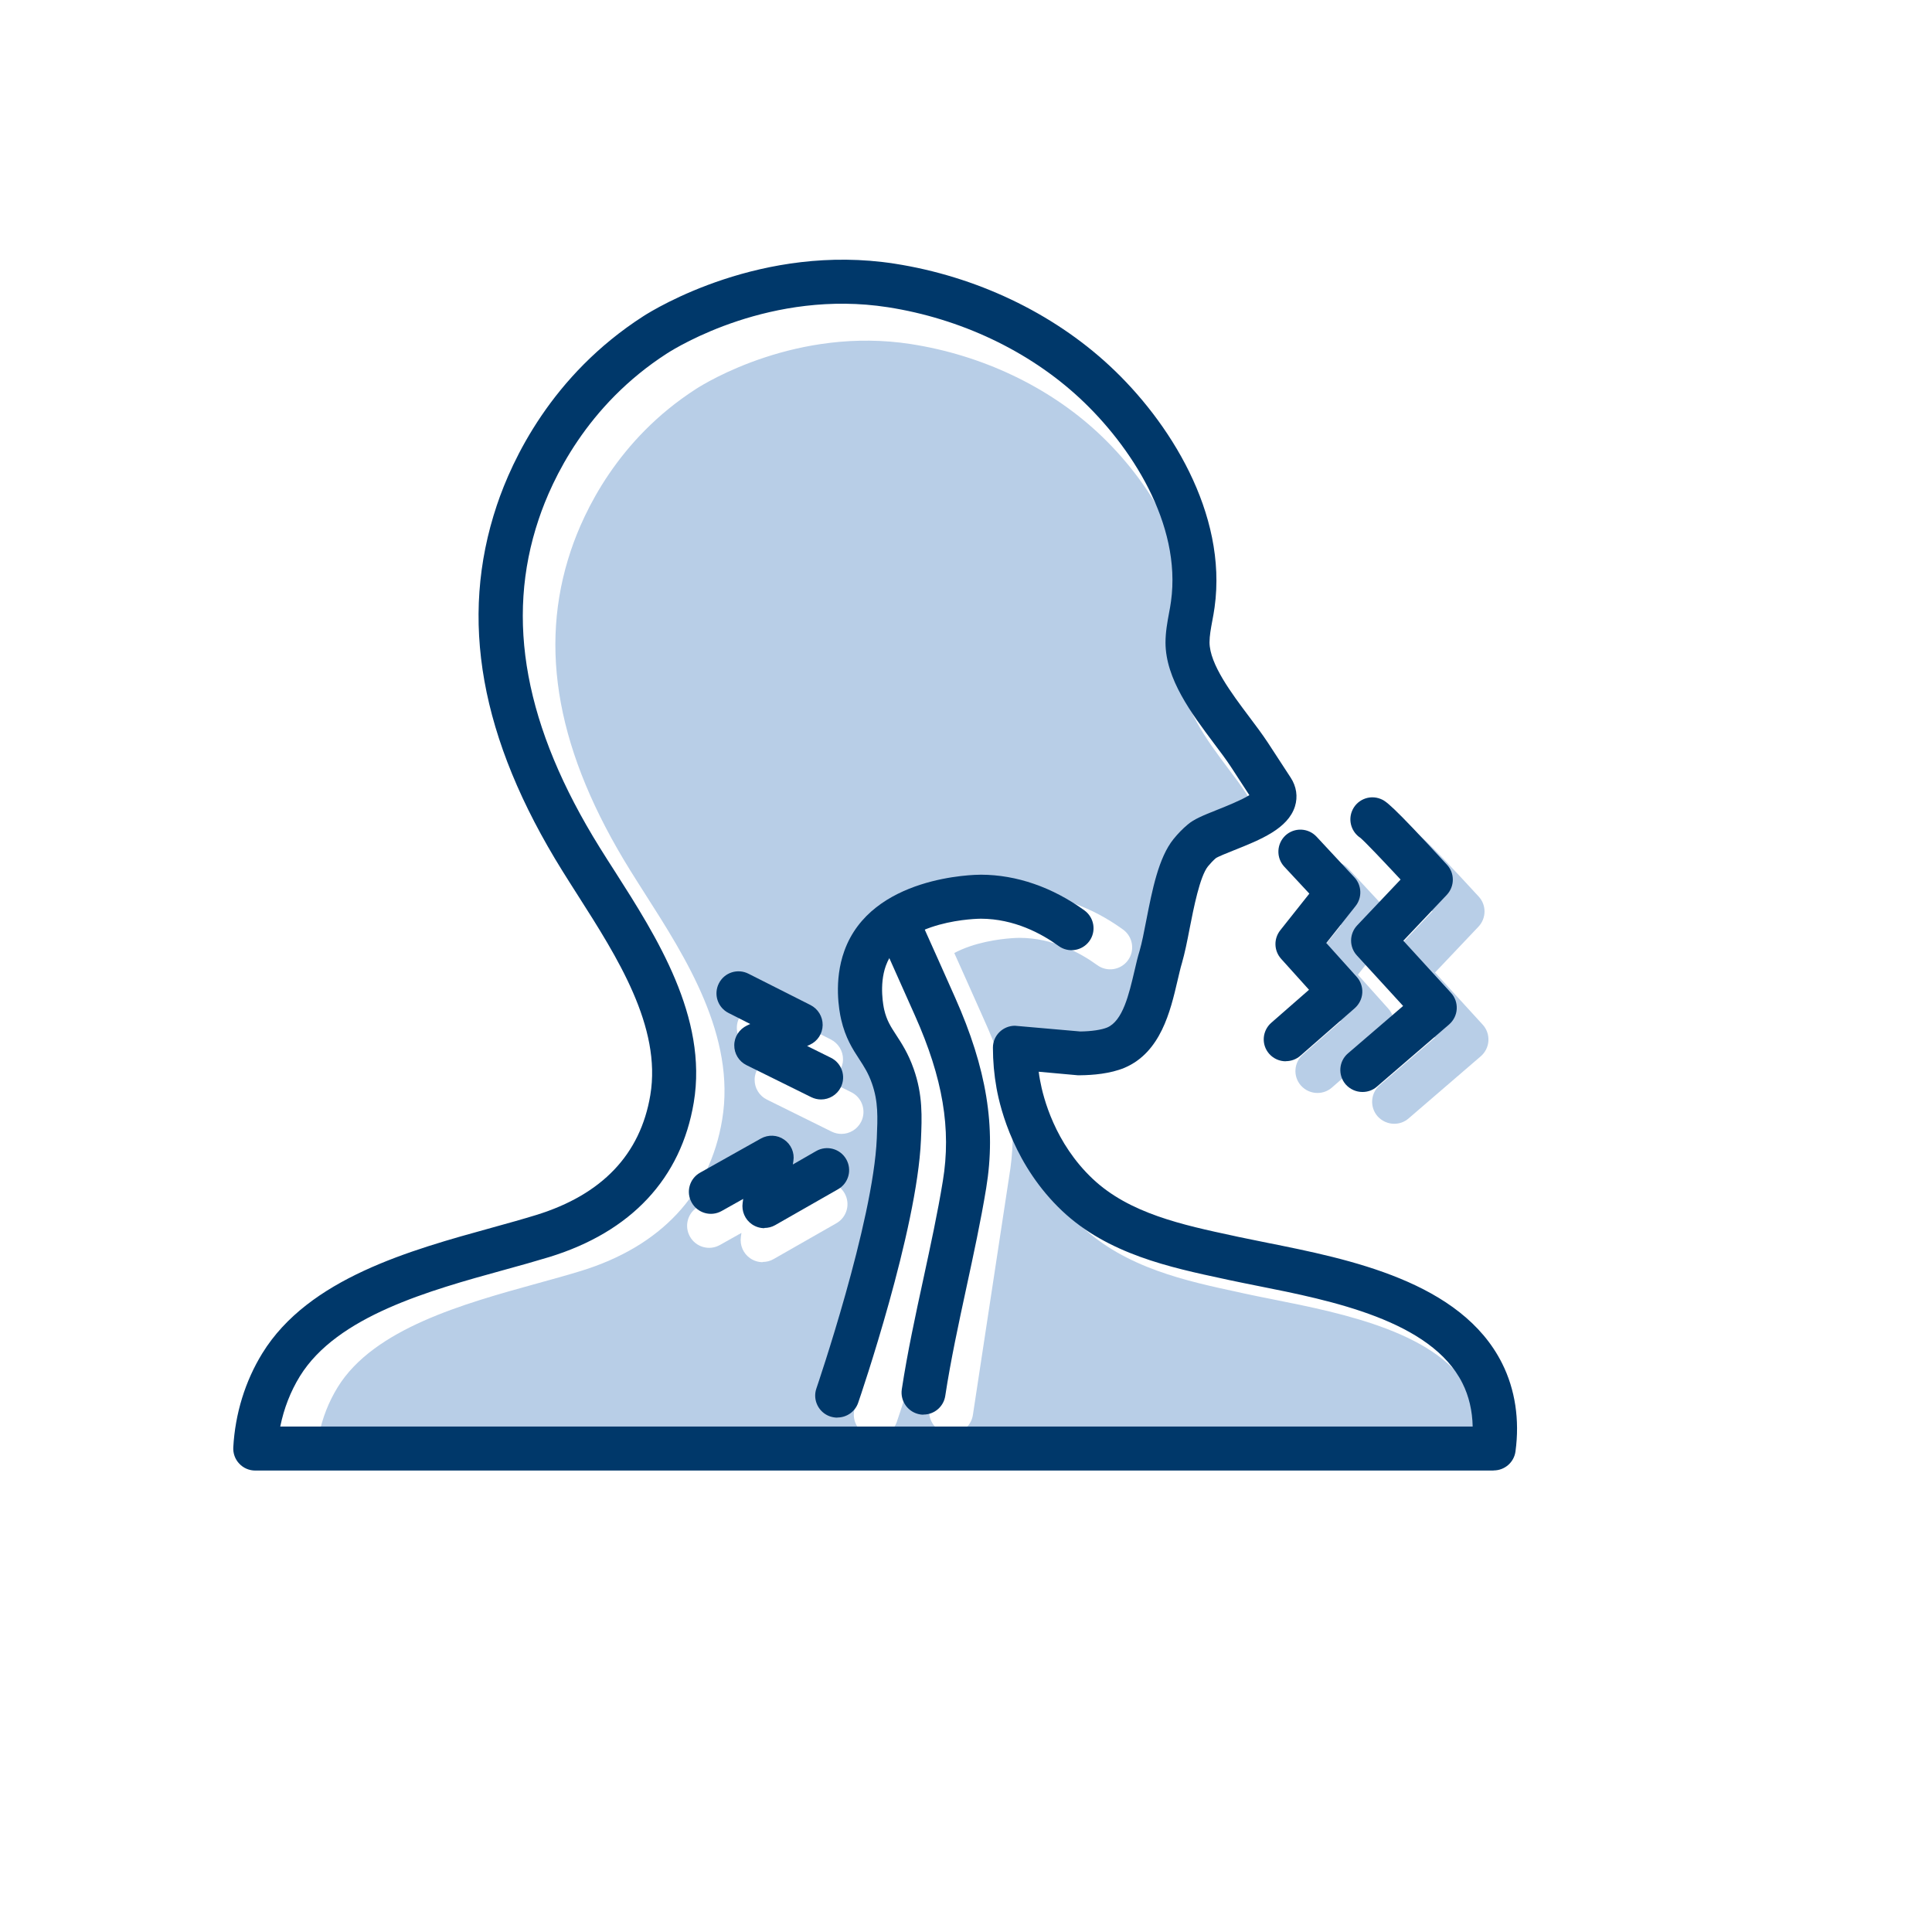
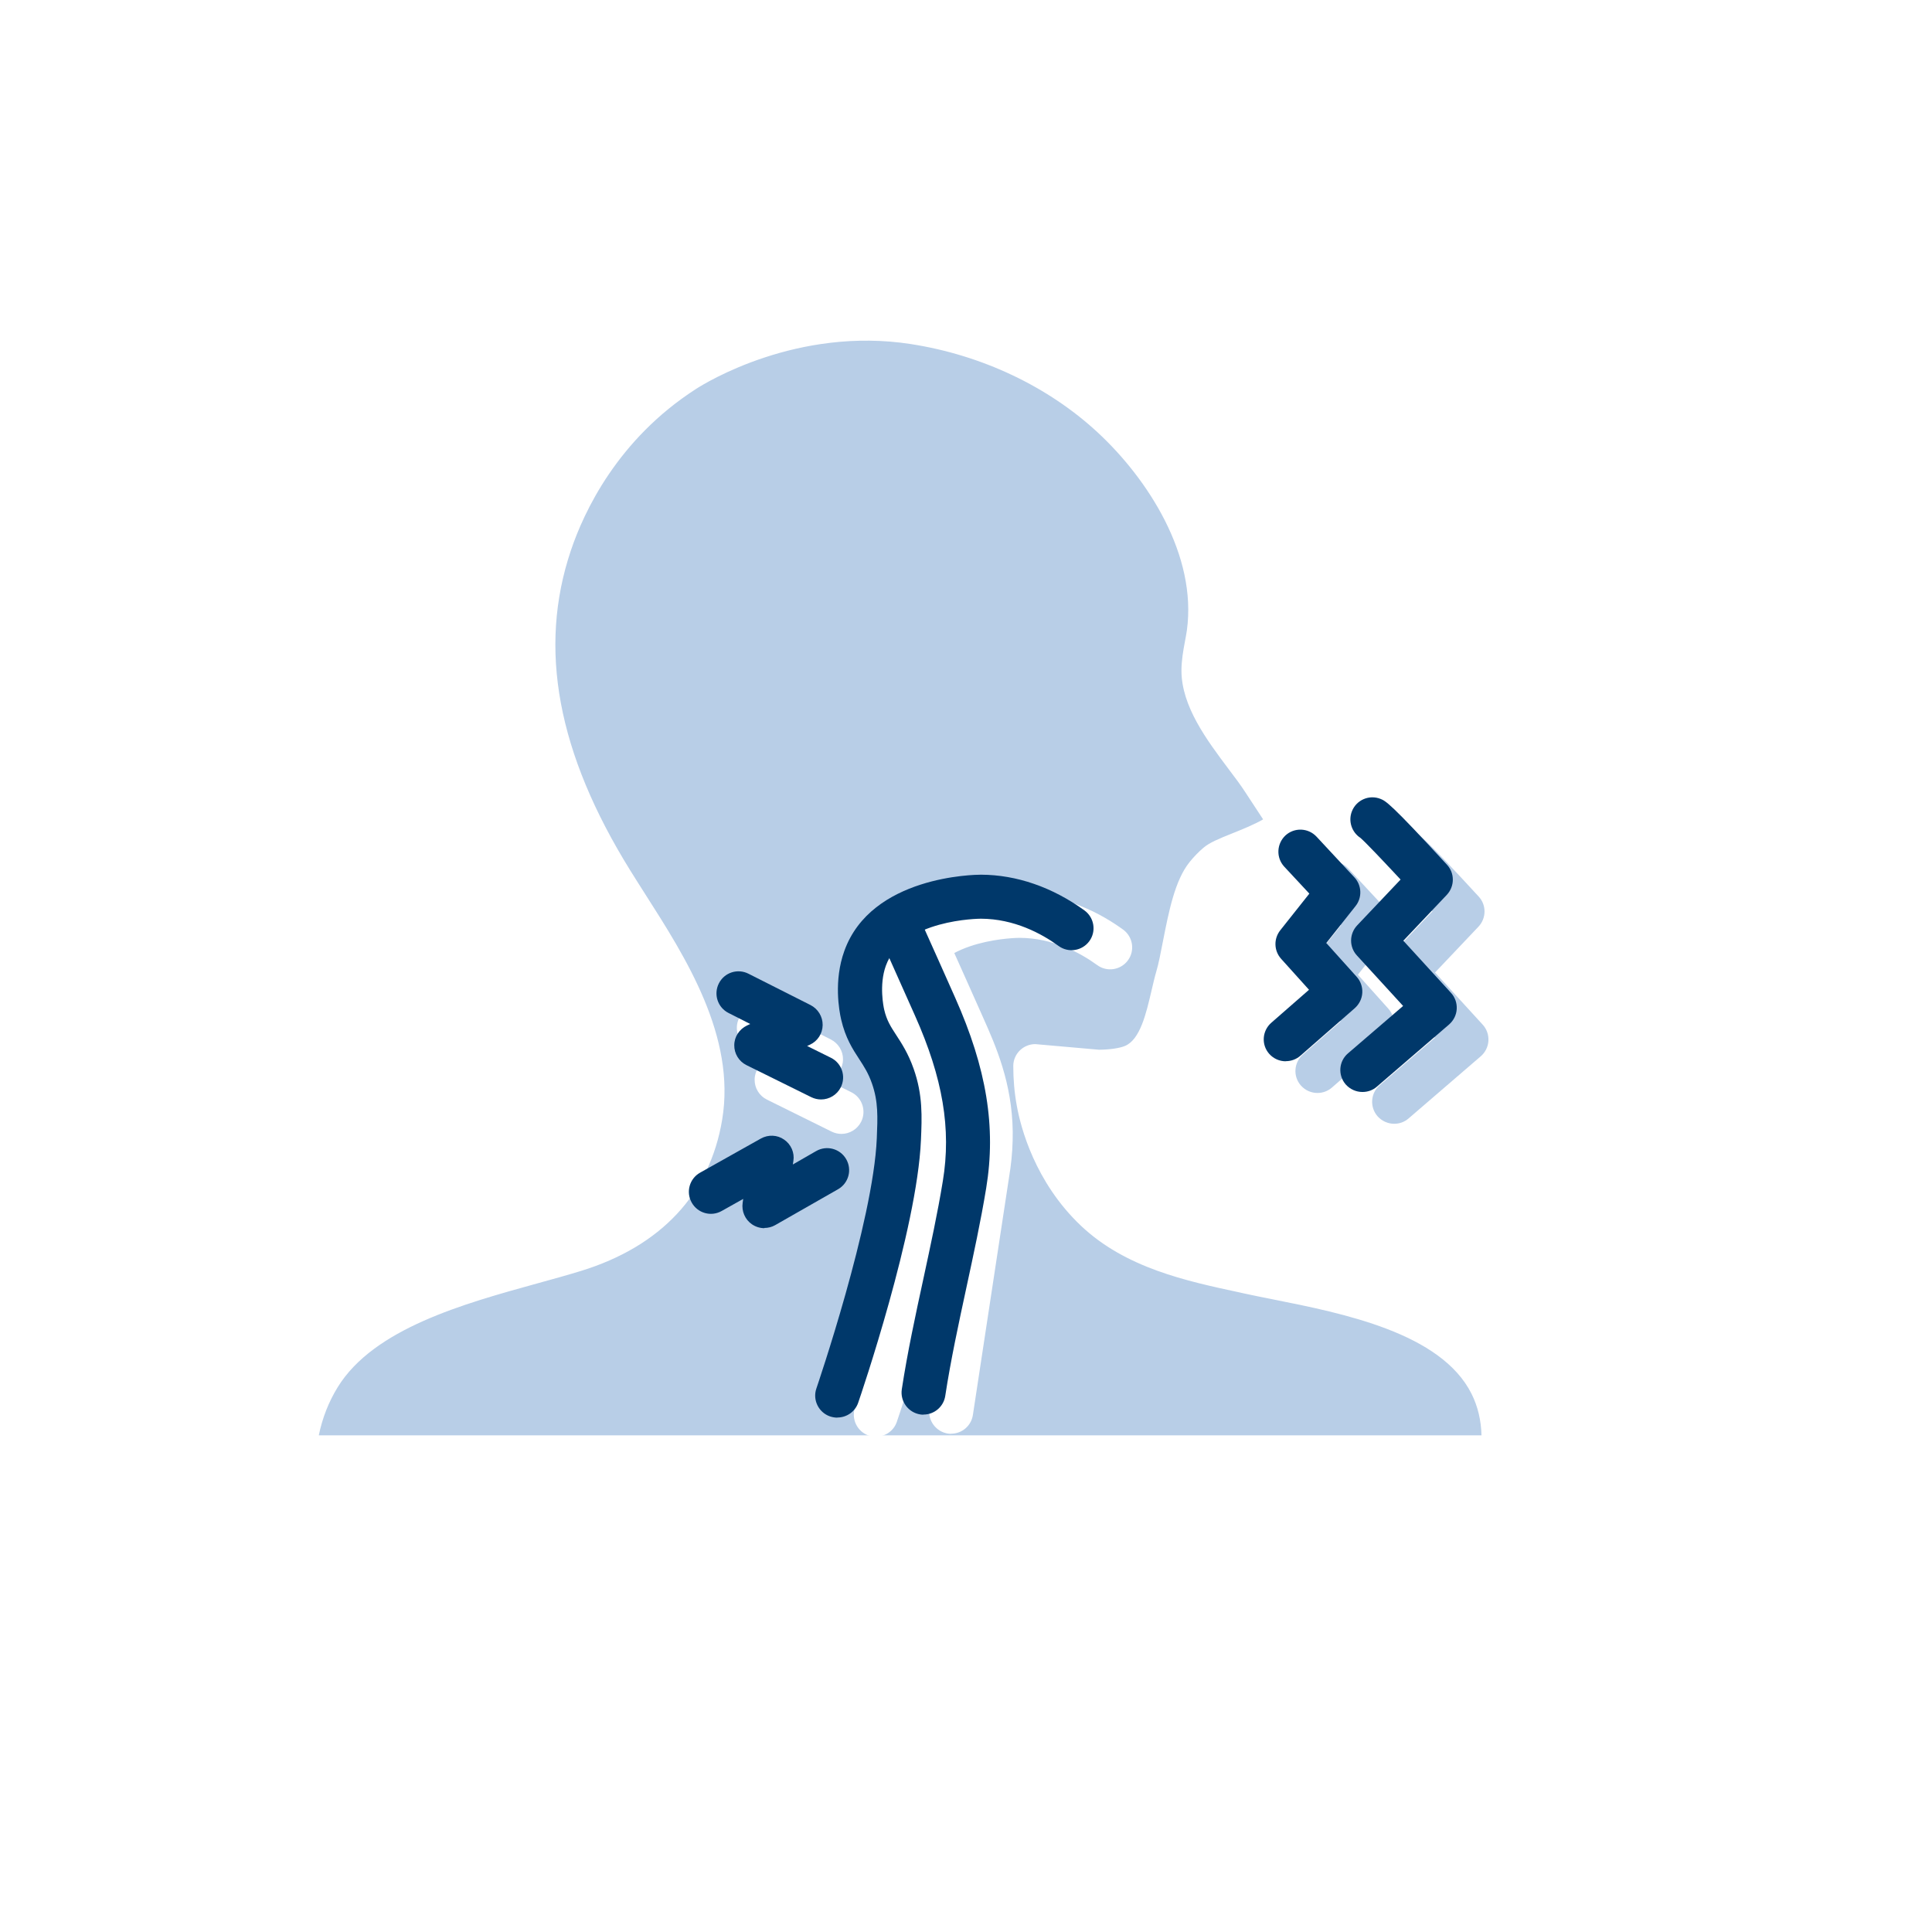
<svg xmlns="http://www.w3.org/2000/svg" width="290" height="290" viewBox="0 0 290 290" fill="none">
-   <rect width="290" height="290" fill="white" />
  <g clip-path="url(#clip0_1988_3977)">
    <path d="M197.76 164.059C196.835 164.059 195.926 163.679 195.266 162.936C194.06 161.565 194.208 159.484 195.579 158.279L201.229 153.325L197.033 148.668C195.959 147.462 195.91 145.679 196.901 144.407L201.279 138.892L197.512 134.846C196.273 133.508 196.356 131.428 197.678 130.173C199.016 128.934 201.097 129 202.353 130.338L208.052 136.464C209.159 137.653 209.225 139.486 208.218 140.758L203.823 146.306L208.383 151.393C208.978 152.053 209.275 152.912 209.225 153.804C209.176 154.679 208.763 155.505 208.102 156.099L199.924 163.25C199.297 163.795 198.52 164.059 197.744 164.059H197.76Z" fill="#B8CEE7" />
    <path d="M209.275 168.683C208.35 168.683 207.425 168.286 206.764 167.543C205.574 166.156 205.723 164.075 207.111 162.886L215.388 155.769L208.449 148.189C207.276 146.917 207.292 144.952 208.482 143.681L215.008 136.795C212.348 133.938 209.738 131.196 208.994 130.552C207.689 129.71 207.111 128.042 207.705 126.539C208.383 124.855 210.299 124.029 212.001 124.706C212.761 125.02 213.422 125.284 221.963 134.582C223.136 135.853 223.119 137.818 221.93 139.09L215.404 145.976L222.557 153.804C223.169 154.464 223.466 155.339 223.416 156.231C223.367 157.123 222.954 157.949 222.277 158.543L211.423 167.89C210.795 168.435 210.035 168.683 209.275 168.683Z" fill="#B8CEE7" />
    <path d="M225.497 218.752H44.119C44.268 216.077 44.912 211.338 47.902 206.483C55.237 194.576 74.137 191.356 86.246 187.624C96.175 184.552 103.395 178.211 105.179 167.527C107.293 154.828 98.191 142.624 91.847 132.435C82.232 116.978 76.532 99.556 82.579 81.606C84.033 77.295 89.038 64.398 102.701 55.613C104.055 54.738 118.874 45.523 137.278 48.38C148.297 50.097 158.87 54.903 167.065 62.516C175.672 70.492 183.122 82.96 181.437 95.097C181.173 96.963 180.661 98.796 180.661 100.679C180.694 106.31 186.757 112.569 189.698 117.094C190.821 118.811 191.944 120.528 193.068 122.246C195.414 125.829 184.642 128.207 182.792 129.776C182.032 130.42 181.487 131.048 181.14 131.461C178.678 134.532 177.919 142.69 176.746 146.703C175.49 151.013 174.895 158.015 170.17 160.013C168.072 160.905 164.933 160.839 164.851 160.855L155.418 160.013C155.418 161.334 155.5 163.184 155.897 165.38C156.227 167.213 157.879 175.272 164.553 181.58C170.749 187.442 179.405 189.176 187.434 190.894C199.081 193.387 217.882 195.765 223.862 207.721C226.026 212.064 225.828 216.358 225.514 218.736L225.497 218.752Z" fill="#B8CEE7" />
    <path d="M225.497 222.055H44.119C43.211 222.055 42.335 221.675 41.724 221.031C41.096 220.37 40.766 219.479 40.832 218.587C41.112 213.633 42.583 208.86 45.094 204.765C51.884 193.75 66.818 189.638 78.812 186.319C81.092 185.692 83.289 185.081 85.272 184.47C94.87 181.497 100.471 175.618 101.908 166.981C103.576 156.974 97.051 146.769 91.302 137.769C90.525 136.547 89.749 135.341 89.022 134.169C76.962 114.765 73.806 97.211 79.423 80.532C81.654 73.91 87.419 61.492 100.9 52.822C102.618 51.715 118.313 42.071 137.774 45.11C149.702 46.959 160.886 52.277 169.295 60.088C178.001 68.163 186.625 81.721 184.692 95.543C184.593 96.22 184.477 96.88 184.345 97.541C184.13 98.664 183.932 99.704 183.949 100.646C183.949 103.8 187.153 108.06 189.731 111.495C190.722 112.833 191.664 114.088 192.457 115.277L195.81 120.413C196.686 121.734 196.901 123.27 196.454 124.706C195.414 127.992 191.383 129.611 187.467 131.18C186.493 131.559 185.171 132.104 184.824 132.336C184.461 132.649 184.064 133.062 183.701 133.508C182.511 134.978 181.619 139.569 181.024 142.607C180.661 144.457 180.314 146.207 179.901 147.611C179.67 148.403 179.471 149.295 179.24 150.22C178.199 154.662 176.779 160.756 171.442 163.018C169.361 163.893 166.767 164.108 164.95 164.125C164.818 164.125 164.669 164.125 164.537 164.125C164.537 164.125 161.547 163.86 158.936 163.629C158.986 164.009 159.052 164.389 159.118 164.769C159.597 167.361 161.282 173.95 166.8 179.169C172.153 184.238 179.934 185.906 187.451 187.508L188.112 187.657C189.417 187.937 190.821 188.218 192.275 188.515C204.302 190.91 220.773 194.196 226.803 206.251C228.719 210.066 229.396 214.541 228.769 219.181C228.554 220.816 227.15 222.038 225.497 222.038V222.055ZM47.869 215.449H222.375C222.326 213.187 221.813 211.073 220.888 209.224C216.312 200.075 201.675 197.152 190.986 195.022C189.499 194.725 188.062 194.444 186.724 194.147L186.063 193.998C178.051 192.281 168.964 190.332 162.257 183.991C155.335 177.435 153.204 169.211 152.626 165.974C152.262 164.009 152.097 162.011 152.097 160.013C152.097 158.196 153.584 156.726 155.401 156.726C155.5 156.726 158.689 157.007 164.966 157.569C166.618 157.552 168.072 157.337 168.882 156.991C171.129 156.033 172.037 152.169 172.83 148.767C173.078 147.71 173.309 146.703 173.574 145.794C173.904 144.688 174.218 143.07 174.548 141.369C175.44 136.827 176.349 132.137 178.563 129.396C179.191 128.62 179.884 127.893 180.644 127.249C181.57 126.473 182.842 125.945 185.022 125.07C186.212 124.591 188.393 123.715 189.598 122.989L186.922 118.91C186.261 117.886 185.386 116.714 184.444 115.475C181.123 111.049 177.373 106.046 177.34 100.712C177.34 99.143 177.605 97.657 177.852 96.352C177.952 95.791 178.067 95.229 178.15 94.651C179.719 83.339 172.285 71.895 164.801 64.943C157.351 58.024 147.389 53.301 136.749 51.649C119.7 48.991 105.972 57.413 104.468 58.387C92.689 65.967 87.634 76.833 85.685 82.646C80.745 97.343 83.669 113.048 94.622 130.684C95.333 131.84 96.093 133.013 96.853 134.218C102.932 143.73 110.482 155.57 108.4 168.071C106.55 179.218 99.215 187.079 87.188 190.778C85.139 191.405 82.876 192.033 80.53 192.677C69.66 195.682 56.113 199.415 50.694 208.216C49.34 210.413 48.381 212.857 47.853 215.449H47.869Z" fill="white" />
    <path d="M126.292 170.202C125.796 170.202 125.301 170.086 124.822 169.855L115.108 165.049C113.968 164.488 113.257 163.315 113.274 162.06C113.274 160.789 114.034 159.649 115.174 159.105L115.669 158.873L112.415 157.222C110.779 156.396 110.135 154.415 110.961 152.78C111.787 151.161 113.77 150.501 115.405 151.327L124.723 156.033C125.846 156.611 126.556 157.767 126.54 159.038C126.523 160.31 125.78 161.449 124.64 161.978L124.21 162.176L127.779 163.943C129.414 164.752 130.075 166.734 129.266 168.369C128.688 169.525 127.515 170.202 126.309 170.202H126.292Z" fill="white" />
-     <path d="M114.48 189.457C113.819 189.457 113.175 189.259 112.613 188.879C111.573 188.169 111.027 186.914 111.209 185.659L111.292 185.064L108.054 186.881C106.468 187.772 104.452 187.211 103.56 185.609C102.668 184.024 103.23 182.009 104.832 181.117L113.951 175.998C115.042 175.387 116.413 175.436 117.437 176.163C118.478 176.873 119.023 178.128 118.825 179.367L118.742 179.895L122.261 177.881C123.847 176.972 125.863 177.517 126.771 179.103C127.68 180.688 127.135 182.703 125.549 183.611L116.116 188.994C115.604 189.292 115.042 189.424 114.48 189.424V189.457Z" fill="white" />
    <path d="M123.235 165.033C122.74 165.033 122.244 164.917 121.765 164.686L112.051 159.881C110.911 159.319 110.201 158.147 110.217 156.892C110.217 155.62 110.977 154.481 112.117 153.936L112.613 153.704L109.358 152.053C107.723 151.227 107.078 149.246 107.904 147.611C108.73 145.976 110.713 145.332 112.348 146.158L121.666 150.864C122.789 151.442 123.5 152.598 123.483 153.87C123.467 155.141 122.723 156.281 121.583 156.809L121.154 157.007L124.722 158.774C126.358 159.583 127.019 161.565 126.209 163.2C125.631 164.356 124.458 165.033 123.252 165.033H123.235Z" fill="#00386A" />
    <path d="M114.745 184.354C114.084 184.354 113.44 184.156 112.878 183.776C111.837 183.066 111.292 181.811 111.474 180.556L111.556 179.961L108.318 181.778C106.732 182.67 104.717 182.108 103.825 180.506C102.933 178.921 103.494 176.906 105.097 176.015L114.216 170.895C115.323 170.284 116.678 170.334 117.702 171.061C118.743 171.771 119.288 173.026 119.09 174.264L119.007 174.793L122.509 172.778C124.095 171.87 126.111 172.415 127.019 174C127.928 175.585 127.383 177.6 125.797 178.508L116.364 183.892C115.852 184.189 115.29 184.321 114.728 184.321L114.745 184.354Z" fill="#00386A" />
    <path d="M131.463 215.664C131.116 215.664 130.753 215.598 130.389 215.483C128.671 214.888 127.746 213.006 128.341 211.288C128.423 211.041 136.882 186.303 137.41 173.736C137.542 170.549 137.642 168.237 136.683 165.512C136.138 163.943 135.494 162.969 134.767 161.846C133.792 160.36 132.702 158.675 132.058 155.901C131.76 154.613 130.918 150.072 132.537 145.613C136.584 134.351 152.114 134.169 153.039 134.169H153.055C158.408 134.185 163.777 136.052 168.584 139.536C170.055 140.609 170.385 142.674 169.311 144.143C168.238 145.613 166.172 145.943 164.702 144.87C162.141 143.004 158.028 140.791 153.039 140.774C152.84 140.774 141.276 140.841 138.765 147.842C137.724 150.749 138.435 154.052 138.517 154.415C138.897 156.05 139.492 156.958 140.318 158.229C141.127 159.468 142.135 161.004 142.945 163.316C144.332 167.246 144.184 170.532 144.035 174.017C143.457 187.508 134.982 212.378 134.618 213.418C134.156 214.789 132.867 215.648 131.496 215.648L131.463 215.664Z" fill="white" />
    <path d="M142.78 215.218C142.614 215.218 142.449 215.218 142.284 215.185C140.483 214.904 139.244 213.22 139.508 211.42L145.125 174.413C145.324 172.96 145.423 171.457 145.406 169.971C145.34 163.96 143.374 159.567 141.491 155.323C139.756 151.442 138.137 147.809 136.568 144.292C135.824 142.624 136.568 140.675 138.22 139.932C139.888 139.189 141.838 139.932 142.581 141.583C144.167 145.101 145.786 148.734 147.521 152.631C149.487 157.04 151.915 162.506 152.014 169.871C152.031 171.704 151.915 173.537 151.668 175.354L146.034 212.394C145.786 214.029 144.382 215.202 142.78 215.202V215.218Z" fill="white" />
    <path d="M193.002 159.303C192.077 159.303 191.169 158.923 190.508 158.18C189.302 156.809 189.45 154.729 190.822 153.523L196.488 148.569L192.292 143.912C191.218 142.707 191.169 140.923 192.16 139.652L196.538 134.136L192.771 130.09C191.532 128.752 191.615 126.672 192.936 125.417C194.274 124.178 196.356 124.244 197.612 125.582L203.311 131.708C204.418 132.897 204.484 134.73 203.476 136.002L199.082 141.551L203.641 146.62C204.236 147.281 204.534 148.14 204.484 149.031C204.434 149.923 204.021 150.732 203.361 151.327L195.183 158.477C194.555 159.022 193.779 159.286 193.002 159.286V159.303Z" fill="#00386A" />
    <path d="M204.501 163.91C203.575 163.91 202.65 163.514 201.989 162.771C200.8 161.384 200.949 159.303 202.336 158.114L210.613 150.997L203.674 143.417C202.502 142.145 202.518 140.18 203.708 138.909L210.233 132.022C207.573 129.165 204.963 126.424 204.22 125.78C202.915 124.938 202.336 123.27 202.931 121.767C203.608 120.066 205.525 119.241 207.226 119.918C207.986 120.231 208.664 120.496 217.205 129.809C218.378 131.081 218.361 133.046 217.172 134.318L210.646 141.204L217.8 149.031C218.411 149.692 218.708 150.567 218.659 151.459C218.609 152.351 218.196 153.176 217.519 153.771L206.665 163.118C206.037 163.663 205.277 163.91 204.517 163.91H204.501Z" fill="#00386A" />
    <path d="M125.664 212.791C125.317 212.791 124.954 212.725 124.59 212.609C122.872 212.015 121.947 210.132 122.542 208.415C122.624 208.167 131.083 183.429 131.611 170.862C131.744 167.675 131.843 165.363 130.885 162.639C130.339 161.07 129.695 160.095 128.968 158.972C127.993 157.486 126.903 155.802 126.259 153.028C125.961 151.739 125.119 147.215 126.738 142.739C130.785 131.477 146.315 131.295 147.24 131.295H147.256C152.609 131.312 157.978 133.178 162.786 136.662C164.256 137.736 164.586 139.8 163.513 141.27C162.439 142.739 160.374 143.07 158.903 141.996C156.343 140.13 152.229 137.917 147.24 137.901C147.042 137.901 135.477 137.967 132.966 144.969C131.925 147.875 132.636 151.178 132.718 151.541C133.098 153.176 133.693 154.084 134.519 155.356C135.329 156.594 136.336 158.13 137.146 160.442C138.534 164.372 138.385 167.659 138.236 171.143C137.658 184.635 129.183 209.505 128.82 210.545C128.357 211.916 127.068 212.774 125.697 212.774L125.664 212.791Z" fill="#00386A" />
    <path d="M138.633 212.345C138.468 212.345 138.303 212.345 138.137 212.312C136.337 212.031 135.098 210.347 135.362 208.547C136.205 203.015 137.427 197.367 138.617 191.885C139.657 187.046 140.748 182.059 141.524 177.27C142.813 169.475 141.524 161.813 137.344 152.45C135.61 148.569 133.991 144.936 132.421 141.419C131.678 139.751 132.421 137.802 134.073 137.059C135.742 136.316 137.691 137.059 138.435 138.71C140.021 142.228 141.64 145.861 143.374 149.758C148.099 160.376 149.537 169.178 148.033 178.327C147.224 183.281 146.117 188.367 145.06 193.272C143.903 198.639 142.697 204.204 141.888 209.521C141.64 211.156 140.236 212.329 138.633 212.329V212.345Z" fill="#00386A" />
-     <path d="M224.16 220.734H38.304C37.396 220.734 36.52 220.354 35.909 219.693C35.281 219.033 34.967 218.141 35.017 217.249C35.298 212.196 36.801 207.308 39.378 203.13C46.317 191.868 61.598 187.657 73.873 184.271C76.219 183.627 78.449 183 80.498 182.372C90.377 179.317 96.126 173.273 97.613 164.389C99.331 154.117 92.64 143.648 86.742 134.4C85.949 133.145 85.156 131.923 84.413 130.717C72.056 110.851 68.851 92.901 74.583 75.826C76.863 69.038 82.761 56.339 96.556 47.471C98.323 46.332 114.381 36.49 134.288 39.578C146.48 41.477 157.946 46.91 166.553 54.903C175.457 63.16 184.279 77.031 182.313 91.167C182.214 91.861 182.099 92.537 181.966 93.215C181.752 94.354 181.553 95.444 181.553 96.418C181.57 99.688 184.858 104.064 187.501 107.582C188.525 108.936 189.483 110.224 190.293 111.446L193.729 116.714C194.605 118.051 194.836 119.587 194.373 121.057C193.316 124.393 189.202 126.044 185.221 127.629C184.23 128.026 182.859 128.571 182.495 128.818C182.115 129.149 181.702 129.578 181.322 130.04C180.1 131.56 179.175 136.282 178.563 139.404C178.2 141.303 177.836 143.086 177.423 144.523C177.176 145.332 176.977 146.257 176.746 147.215C175.689 151.756 174.235 157.965 168.8 160.277C166.669 161.169 164.025 161.383 162.175 161.4C162.043 161.4 161.894 161.4 161.762 161.4C161.762 161.4 158.623 161.119 155.914 160.871C155.963 161.301 156.029 161.714 156.112 162.143C156.591 164.802 158.342 171.589 164.009 176.939C169.51 182.141 177.489 183.859 185.204 185.51L185.882 185.659C187.22 185.939 188.657 186.237 190.161 186.534C202.468 188.994 219.319 192.347 225.481 204.666C227.431 208.563 228.125 213.121 227.48 217.86C227.266 219.495 225.861 220.717 224.209 220.717L224.16 220.734ZM42.054 214.128H221.054C221.004 211.767 220.492 209.554 219.518 207.622C214.809 198.209 199.792 195.204 188.822 193.024C187.286 192.71 185.816 192.429 184.461 192.132L183.784 191.983C175.59 190.233 166.289 188.235 159.433 181.761C152.345 175.057 150.181 166.651 149.586 163.349C149.223 161.334 149.041 159.286 149.041 157.255C149.041 155.438 150.528 153.969 152.345 153.969C152.444 153.969 155.71 154.255 162.142 154.827C163.844 154.811 165.347 154.58 166.189 154.233C168.535 153.242 169.46 149.262 170.286 145.745C170.534 144.655 170.782 143.615 171.063 142.706C171.393 141.567 171.724 139.916 172.054 138.182C172.963 133.541 173.904 128.736 176.151 125.945C176.796 125.152 177.506 124.409 178.282 123.765C179.208 122.972 180.513 122.427 182.759 121.536C183.999 121.04 186.311 120.116 187.534 119.356L184.758 115.095C184.081 114.055 183.172 112.849 182.214 111.578C178.828 107.053 174.978 101.934 174.945 96.484C174.945 94.882 175.226 93.363 175.474 92.026C175.59 91.448 175.689 90.87 175.771 90.275C177.39 78.65 169.741 66.892 162.059 59.758C154.41 52.657 144.184 47.818 133.281 46.117C115.785 43.393 101.693 52.046 100.141 53.037C88.047 60.815 82.86 71.978 80.861 77.939C75.789 93.016 78.78 109.15 90.03 127.233C90.773 128.422 91.533 129.627 92.326 130.849C98.538 140.576 106.27 152.697 104.138 165.479C102.239 176.873 94.755 184.899 82.464 188.681C80.349 189.325 78.053 189.969 75.641 190.629C64.489 193.701 50.596 197.532 45.012 206.582C43.608 208.86 42.616 211.42 42.071 214.112L42.054 214.128Z" fill="#00386A" />
  </g>
  <defs>
    <clipPath id="clip0_1988_3977">
      <rect width="194" height="189" fill="white" transform="translate(35 39)" />
    </clipPath>
  </defs>
</svg>